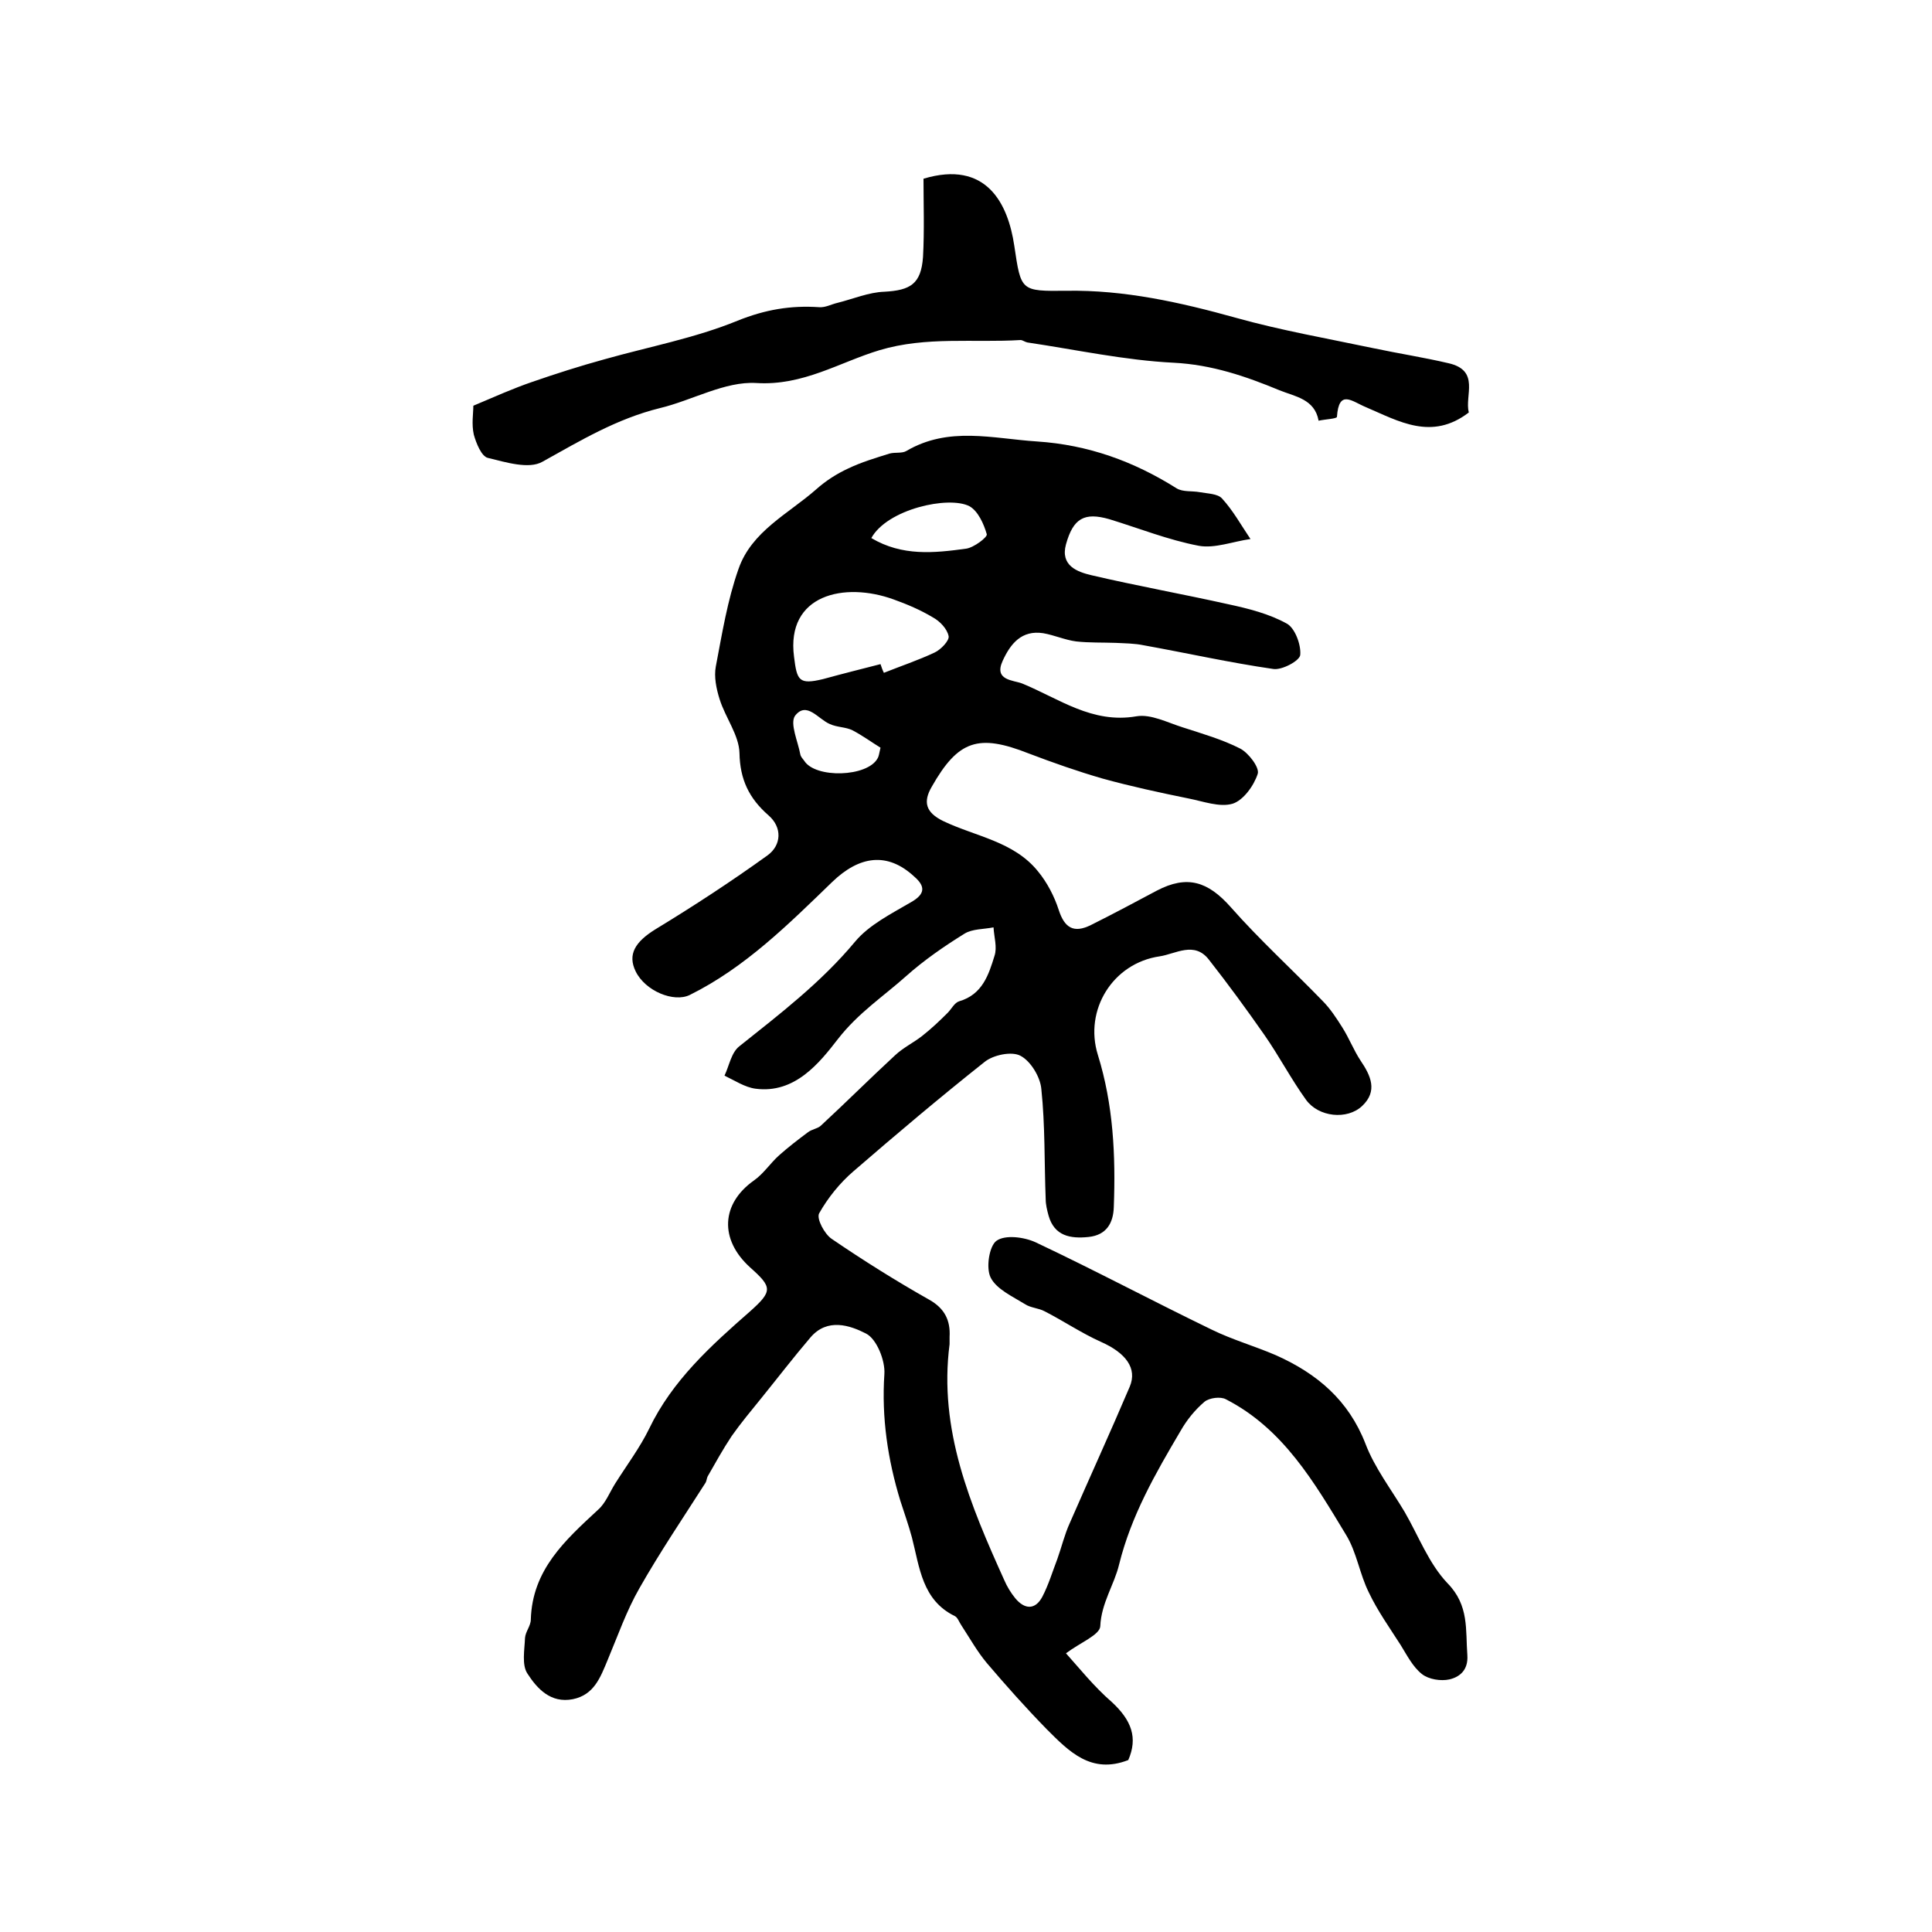
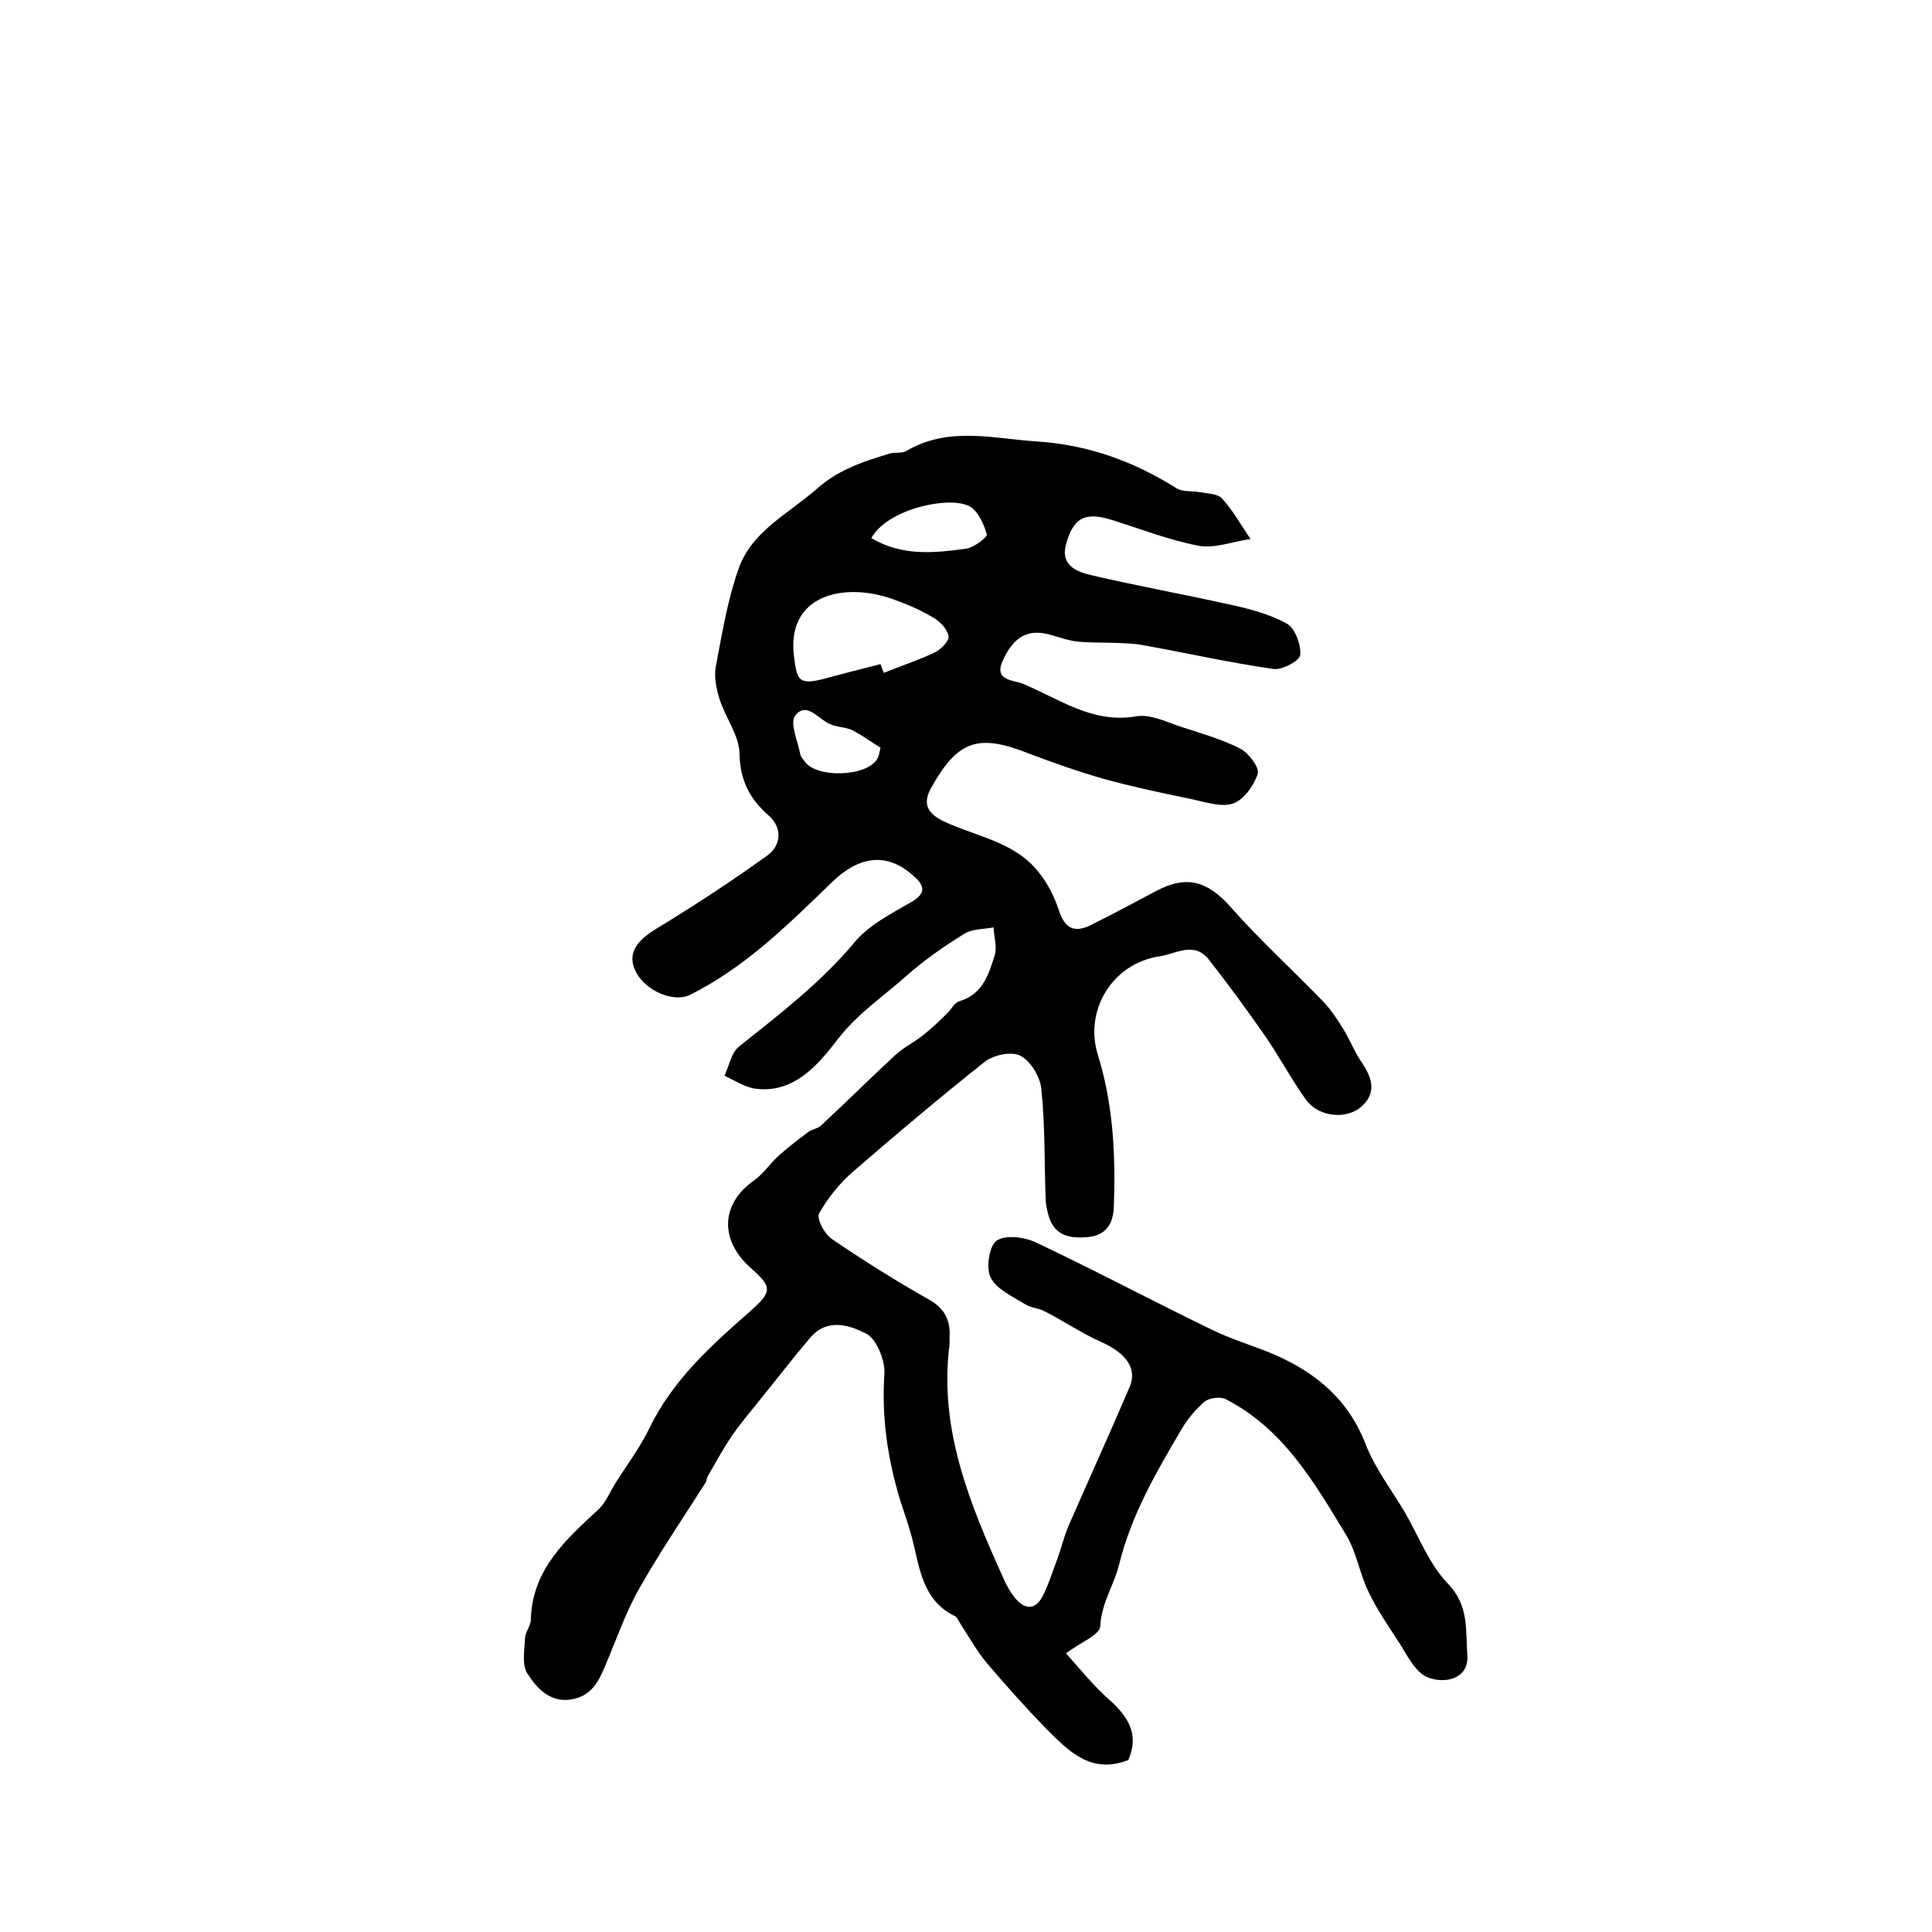
<svg xmlns="http://www.w3.org/2000/svg" version="1.1" id="图层_1" x="0px" y="0px" viewBox="0 0 400 400" style="enable-background:new 0 0 400 400;" xml:space="preserve">
  <style type="text/css">
	.st0{fill:#FFFFFF;}
</style>
  <g>
    <path d="M233.6,364.4c-7.7,3-12.3-1.8-16.9-6.4c-4.3-4.4-8.4-9-12.4-13.7c-2-2.4-3.5-5.1-5.2-7.7c-0.5-0.7-0.8-1.7-1.4-2   c-6.8-3.3-7.3-10.1-8.9-16.3c-0.7-2.6-1.6-5.1-2.4-7.6c-2.6-8.5-3.9-17.2-3.3-26.2c0.2-2.8-1.6-7.3-3.8-8.4   c-3.3-1.7-8-3.3-11.5,0.8c-3.5,4.1-6.8,8.4-10.2,12.6c-2.1,2.6-4.2,5.1-6.1,7.8c-1.8,2.7-3.4,5.6-5,8.4c-0.2,0.4-0.2,1-0.5,1.4   c-4.6,7.2-9.4,14.3-13.6,21.7c-2.7,4.7-4.5,9.9-6.6,14.9c-1.5,3.6-2.8,7.2-7.2,8.1c-4.6,0.9-7.4-2.2-9.4-5.3   c-1.2-1.8-0.6-4.9-0.5-7.4c0.1-1.3,1.2-2.5,1.2-3.8c0.3-10.3,7.1-16.4,13.9-22.7c1.6-1.4,2.4-3.6,3.6-5.5c2.4-3.8,5.1-7.4,7-11.3   c4.8-10,12.8-17.2,20.9-24.3c4.7-4.2,4.6-5,0-9.1c-6.4-5.8-6-13.2,0.8-18c2-1.4,3.4-3.6,5.2-5.2c1.9-1.7,4-3.3,6-4.8   c0.8-0.6,1.9-0.7,2.6-1.3c5.2-4.8,10.2-9.8,15.4-14.6c1.7-1.6,3.8-2.6,5.6-4c1.9-1.5,3.6-3.1,5.3-4.8c0.8-0.8,1.4-2.1,2.4-2.4   c4.8-1.4,6.1-5.5,7.3-9.4c0.6-1.8-0.1-3.9-0.2-5.9c-2,0.4-4.4,0.3-6,1.3c-4.2,2.6-8.4,5.5-12.1,8.8c-4.7,4.2-9.9,7.6-14.1,13   c-3.8,4.9-8.9,11.4-17.1,10.3c-2.2-0.3-4.3-1.7-6.4-2.7c1-2.1,1.4-4.8,3.1-6.1c8.4-6.7,16.9-13.2,23.9-21.6   c2.9-3.5,7.5-5.8,11.6-8.2c3-1.7,3-3.3,0.7-5.3c-5.6-5.2-11.4-4.3-17,1.1c-9,8.7-18,17.7-29.5,23.4c-3.3,1.6-9.2-0.8-11.2-4.9   c-1.7-3.5-0.1-6.1,4.1-8.7c7.9-4.8,15.7-9.9,23.2-15.3c2.9-2.1,3.1-5.8,0.2-8.3c-4-3.5-5.9-7.4-6-12.9c-0.1-3.7-2.9-7.3-4.1-11.1   c-0.7-2.2-1.2-4.7-0.8-6.8c1.3-6.8,2.4-13.7,4.7-20.2c2.7-7.8,10.3-11.4,16.1-16.5c1.9-1.7,4.2-3.2,6.6-4.3   c2.7-1.3,5.7-2.2,8.6-3.1c1.1-0.3,2.5,0,3.4-0.5c8.8-5.2,17.9-2.6,27.1-2c10.6,0.7,20,4.1,28.9,9.7c1.3,0.8,3.2,0.5,4.8,0.8   c1.6,0.3,3.7,0.3,4.6,1.3c2.3,2.5,4,5.6,5.9,8.4c-3.6,0.5-7.4,2-10.7,1.4c-6.3-1.2-12.3-3.6-18.5-5.5c-5.2-1.5-7.5-0.2-9,5.2   c-1.2,4.4,2.3,5.7,5.3,6.4c9.4,2.2,18.9,3.9,28.3,6c4.2,0.9,8.5,2,12.1,4c1.7,0.9,3,4.4,2.8,6.5c-0.1,1.2-3.8,3.2-5.6,2.9   c-9-1.3-17.9-3.3-26.8-4.9c-1.9-0.4-3.9-0.4-5.8-0.5c-2.7-0.1-5.5,0-8.2-0.3c-2.3-0.3-4.5-1.3-6.8-1.7c-4.5-0.7-6.8,2.2-8.4,5.7   c-1.9,4.1,2.2,4,4,4.7c7.6,3.1,14.5,8.4,23.7,6.8c3-0.5,6.4,1.3,9.6,2.3c4,1.3,8.2,2.5,11.9,4.4c1.7,0.9,4,3.9,3.6,5.2   c-0.8,2.5-3,5.5-5.2,6.2c-2.7,0.8-6.1-0.5-9.2-1.1c-5.9-1.2-11.9-2.5-17.7-4.1c-5.2-1.5-10.3-3.3-15.3-5.2   c-10.4-4.1-14.6-2.8-20.1,6.9c-1.8,3.1-1.3,5.3,2.4,7.1c6.7,3.2,14.6,4.2,19.6,10.4c1.9,2.3,3.4,5.2,4.3,8c1.2,3.7,3.1,4.9,6.7,3.1   c4.6-2.3,9.1-4.7,13.6-7.1c6.3-3.3,10.6-1.9,15.3,3.4c6,6.8,12.7,12.9,19,19.4c1.6,1.6,2.9,3.6,4.1,5.5c1.4,2.2,2.4,4.8,3.8,6.9   c2.1,3.1,3.6,6.3,0.3,9.4c-3.1,2.9-9,2.3-11.6-1.3c-3.1-4.3-5.6-9.1-8.6-13.4c-3.7-5.3-7.5-10.5-11.5-15.6c-3-3.9-6.9-1.2-10.2-0.7   c-9.7,1.4-15.7,11.1-12.8,20.4c3.2,10.3,3.7,20.8,3.3,31.5c-0.1,3.3-1.5,5.8-5.2,6.2c-3.8,0.4-7.1-0.2-8.3-4.4   c-0.3-1.1-0.6-2.3-0.6-3.4c-0.3-7.6-0.1-15.2-0.9-22.8c-0.2-2.5-2.2-5.8-4.3-6.9c-1.8-1-5.7-0.2-7.5,1.3   c-9.2,7.3-18.2,14.9-27.1,22.6c-2.8,2.4-5.3,5.5-7.1,8.7c-0.6,1.1,1.1,4.3,2.6,5.3c6.6,4.5,13.3,8.7,20.2,12.6   c3.2,1.8,4.4,4.3,4.2,7.7c0,0.5,0,1,0,1.5c-2.3,17.7,4.3,33.3,11.3,48.8c0.6,1.4,1.4,2.7,2.3,3.8c1.9,2.3,4.1,2.5,5.6-0.3   c1.3-2.5,2.1-5.2,3.1-7.8c0.9-2.5,1.5-5.1,2.6-7.5c4.1-9.4,8.4-18.8,12.4-28.2c1.6-3.8-0.8-7-6-9.3c-4-1.8-7.7-4.3-11.6-6.3   c-1.3-0.7-2.9-0.7-4.1-1.5c-2.6-1.6-5.9-3.1-7.1-5.5c-1-2-0.3-6.5,1.2-7.6c1.8-1.3,5.7-0.8,8.1,0.3c12.3,5.8,24.3,12.2,36.5,18.1   c4.3,2.1,8.9,3.4,13.3,5.3c8.5,3.8,15,9.3,18.5,18.3c1.9,5,5.3,9.4,8.1,14.1c2.9,5,5,10.7,8.9,14.8c4.5,4.6,3.7,9.6,4.1,14.9   c0.2,3.1-1.6,4.5-3.7,5c-1.8,0.4-4.3,0-5.7-1.1c-1.9-1.5-3.1-3.9-4.4-6c-2.3-3.6-4.8-7.1-6.6-10.9c-1.9-3.8-2.5-8.3-4.7-11.9   c-6.6-10.9-13-22-24.9-28.1c-1.1-0.6-3.4-0.3-4.4,0.5c-2,1.7-3.7,3.8-5,6.1c-5.2,8.8-10.2,17.5-12.7,27.6c-1,4.2-3.7,8-3.9,12.8   c-0.1,1.8-4.2,3.4-7.1,5.6c2.7,3,5.8,6.9,9.5,10.1C234.3,356.2,235.6,359.8,233.6,364.4z M182.3,137.5c0.2,0.6,0.4,1.2,0.7,1.8   c3.5-1.4,7.1-2.6,10.5-4.2c1.3-0.6,3.1-2.5,2.9-3.4c-0.3-1.5-1.8-3.1-3.3-3.9c-2.5-1.5-5.3-2.7-8.1-3.7c-10.2-3.7-22.3-1-20.6,11.9   c0.6,4.9,1,5.8,6,4.6C174.4,139.5,178.4,138.5,182.3,137.5z M180.4,111.4c6.4,3.8,13,3.1,19.6,2.2c1.6-0.2,4.5-2.4,4.3-3   c-0.6-2.1-1.8-4.8-3.6-5.8C196.4,102.6,183.7,105.4,180.4,111.4z M182.3,154.8c-1.8-1.1-3.7-2.5-5.8-3.6c-1.4-0.7-3.2-0.6-4.7-1.3   c-2.4-1-4.8-4.8-7.2-1.7c-1.1,1.6,0.6,5.3,1.1,8c0.1,0.5,0.5,0.9,0.8,1.3c2.3,3.7,13.1,3.4,15.2-0.5   C181.9,156.7,182,156.2,182.3,154.8z" />
-     <path d="M98,84c4.5-1.9,8.3-3.6,12.1-4.9c4.9-1.7,9.9-3.3,15-4.7c9.2-2.6,18.8-4.4,27.6-8c5.7-2.3,11-3.2,16.9-2.8   c1.3,0.1,2.5-0.6,3.8-0.9c3.2-0.8,6.5-2.2,9.7-2.3c5.4-0.3,7.6-1.6,8-7.2c0.3-5.5,0.1-11.1,0.1-16.2c13-3.9,17.5,5.1,18.8,13.9   c1.4,9.4,1.3,9.4,10.8,9.3c12-0.2,23.6,2.4,35.1,5.6c9.3,2.6,19,4.3,28.5,6.3c5.2,1.1,10.4,1.9,15.5,3.1c6.6,1.5,3.3,6.7,4.2,10.2   c-7.7,5.9-14.5,1.8-21.3-1.1c-2.9-1.2-5.6-3.8-6,2c0,0.4-2.4,0.5-3.8,0.8c-0.8-4.5-4.9-5-8.1-6.3c-7-2.9-14-5.3-21.9-5.7   c-10.1-0.5-20.2-2.7-30.3-4.2c-0.5-0.1-1-0.5-1.4-0.5c-9.7,0.6-19.5-0.8-29.2,2.1c-8.3,2.5-15.8,7.4-25.5,6.8   c-6.5-0.4-13.3,3.6-20,5.2c-8.9,2.2-16.4,6.7-24.3,11.1c-2.8,1.6-7.6,0.1-11.3-0.8c-1.3-0.3-2.4-3-2.9-4.8C97.6,87.8,98,85.6,98,84   z" />
  </g>
</svg>